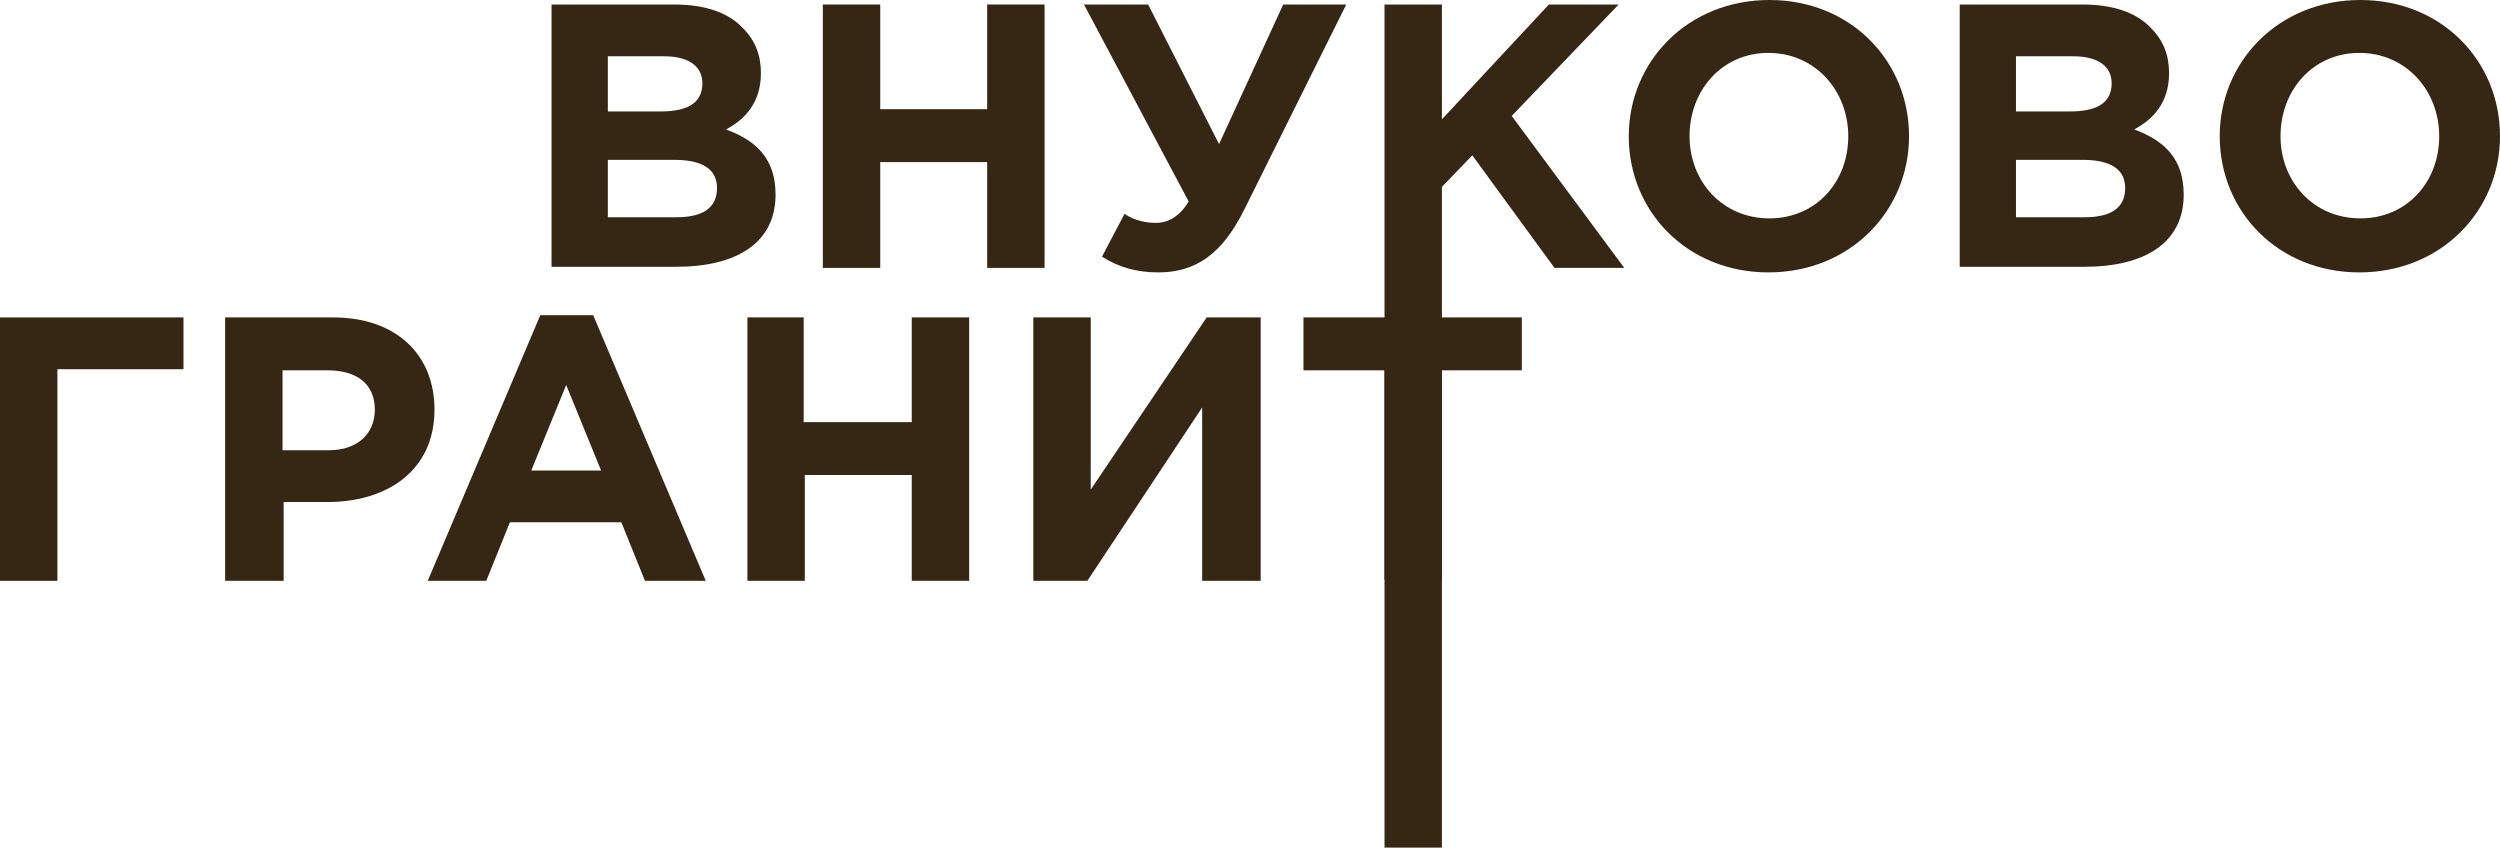
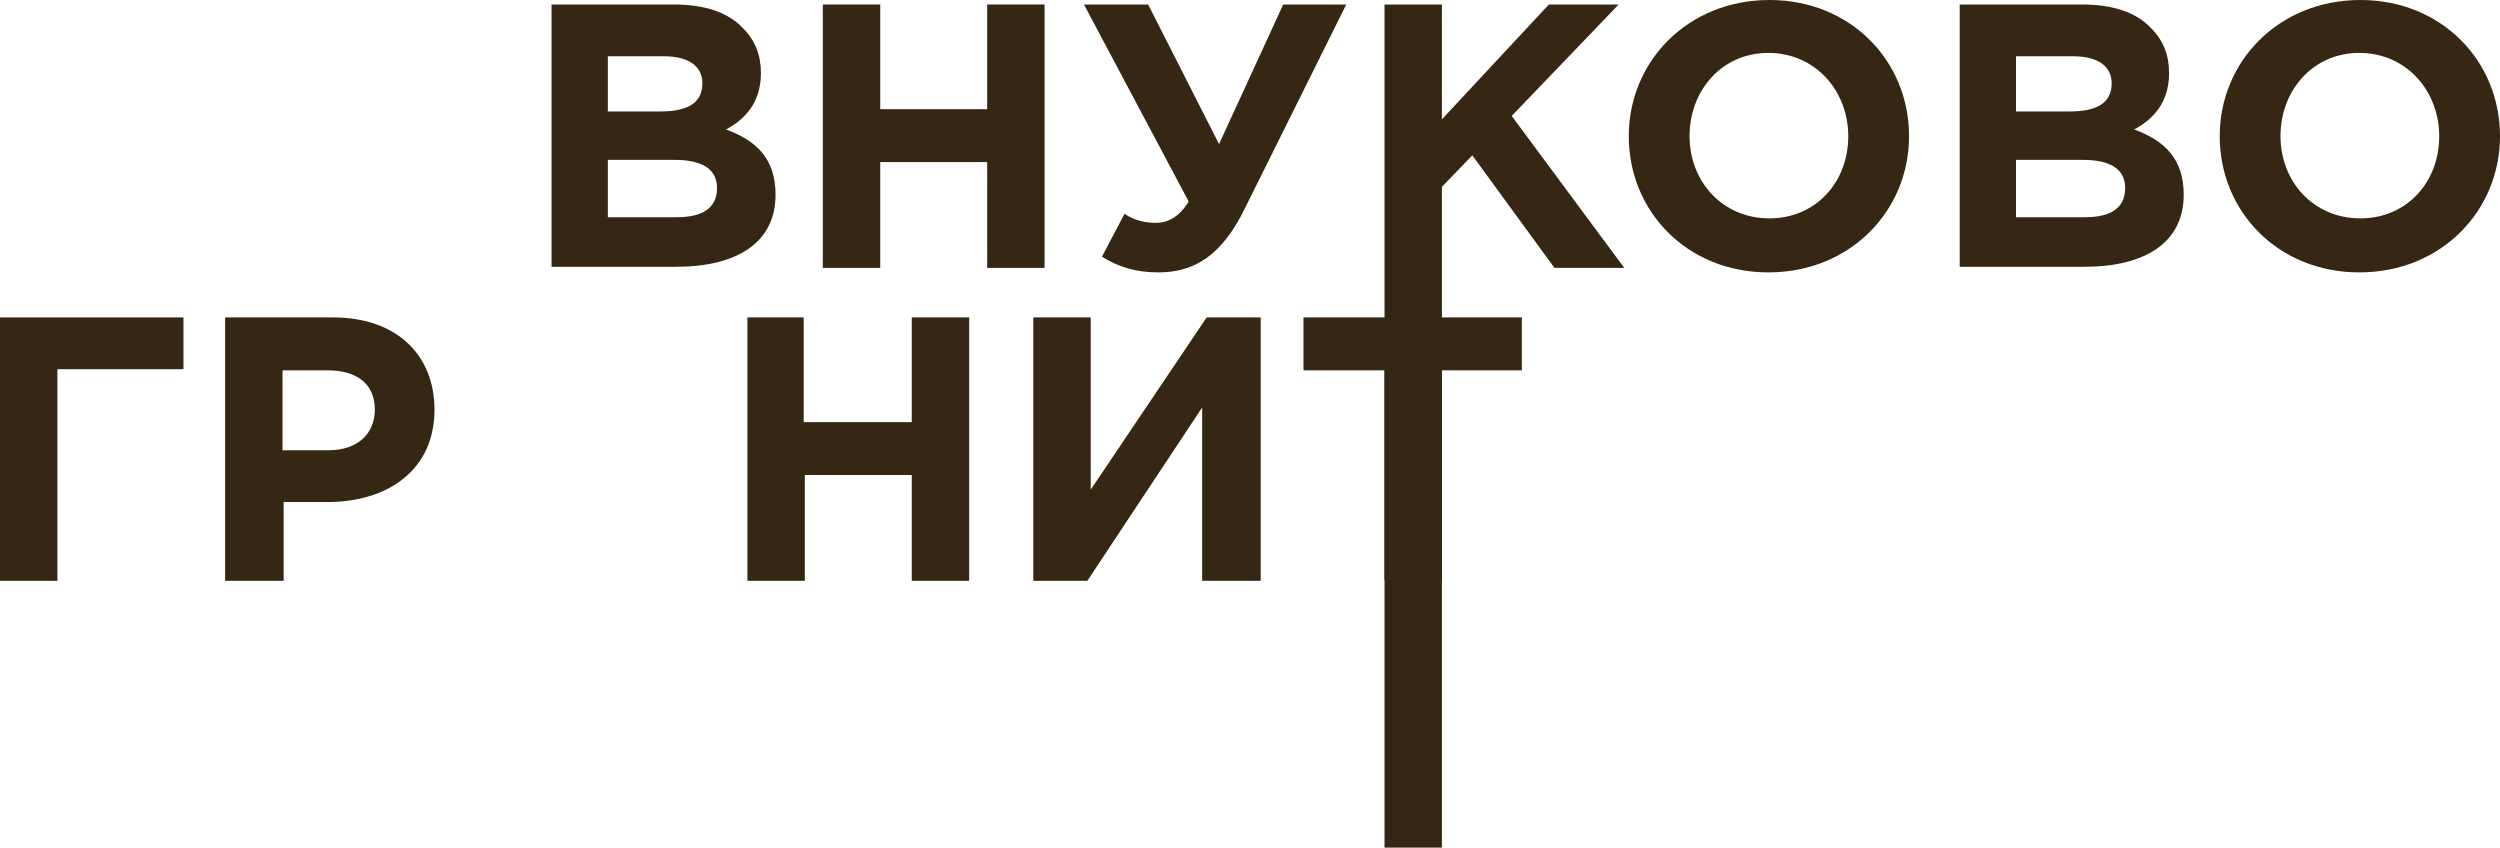
<svg xmlns="http://www.w3.org/2000/svg" version="1.1" id="Слой_1" x="0px" y="0px" viewBox="0 0 222.1 75.3" enable-background="new 0 0 222.1 75.3" xml:space="preserve">
  <g>
    <g>
      <path fill="#352713" d="M49,0.4h10.9c2.7,0,4.8,0.7,6.1,2.1c1.1,1.1,1.6,2.4,1.6,4c0,2.6-1.4,4.1-3.1,5c2.7,1,4.4,2.6,4.4,5.8    c0,4.3-3.5,6.4-8.8,6.4H49V0.4z M58.7,9.9c2.3,0,3.7-0.7,3.7-2.5c0-1.5-1.2-2.4-3.4-2.4H54v4.9H58.7z M60.1,19.3    c2.3,0,3.6-0.8,3.6-2.6c0-1.6-1.2-2.5-3.8-2.5H54v5.1H60.1z" />
      <path fill="#352713" d="M73.1,0.4h5.1v9.3h9.5V0.4h5.1v23.4h-5.1v-9.4h-9.5v9.4h-5.1V0.4z" />
      <path fill="#352713" d="M114,0.4h5.6l-9,18.1c-2,4.1-4.4,5.7-7.7,5.7c-2,0-3.6-0.5-5-1.4l2-3.8c0.9,0.6,1.9,0.8,2.8,0.8    c0.9,0,2-0.4,2.9-1.9L96.3,0.4h5.7l6.3,12.4L114,0.4z" />
      <path fill="#352713" d="M123,0.4h5.1v10.2l9.5-10.2h6.2l-9.5,9.9l10,13.5h-6.2l-7.3-10l-2.7,2.8v58.7H123V0.4z" />
      <path fill="#352713" d="M144.7,12.1c0-6.6,5.2-12.1,12.5-12.1c7.2,0,12.4,5.4,12.4,12.1c0,6.6-5.2,12.1-12.5,12.1    C149.9,24.2,144.7,18.8,144.7,12.1z M164.2,12.1c0-4-2.9-7.4-7.1-7.4c-4.1,0-7,3.3-7,7.4c0,4,2.9,7.3,7.1,7.3    C161.3,19.4,164.2,16.2,164.2,12.1z" />
      <path fill="#352713" d="M174.1,0.4H185c2.7,0,4.8,0.7,6.1,2.1c1.1,1.1,1.6,2.4,1.6,4c0,2.6-1.4,4.1-3.1,5c2.7,1,4.4,2.6,4.4,5.8    c0,4.3-3.5,6.4-8.8,6.4h-11.1V0.4z M183.9,9.9c2.3,0,3.7-0.7,3.7-2.5c0-1.5-1.2-2.4-3.4-2.4h-5.1v4.9H183.9z M185.2,19.3    c2.3,0,3.6-0.8,3.6-2.6c0-1.6-1.2-2.5-3.8-2.5h-5.9v5.1H185.2z" />
      <path fill="#352713" d="M197.2,12.1c0-6.6,5.2-12.1,12.5-12.1c7.2,0,12.4,5.4,12.4,12.1c0,6.6-5.2,12.1-12.5,12.1    C202.4,24.2,197.2,18.8,197.2,12.1z M216.7,12.1c0-4-2.9-7.4-7.1-7.4c-4.1,0-7,3.3-7,7.4c0,4,2.9,7.3,7.1,7.3    C213.8,19.4,216.7,16.2,216.7,12.1z" />
    </g>
    <g>
      <path fill="#352713" d="M5.1,51.6H0V28.2h16.3v4.6H5.1V51.6z" />
      <path fill="#352713" d="M20,28.2h9.6c5.6,0,9,3.3,9,8.2c0,5.4-4.2,8.2-9.5,8.2h-3.9v7H20V28.2z M29.2,40c2.6,0,4.1-1.5,4.1-3.6    c0-2.3-1.6-3.5-4.2-3.5h-4V40H29.2z" />
-       <path fill="#352713" d="M48,28h4.7l10,23.6h-5.4l-2.1-5.2h-9.9l-2.1,5.2H38L48,28z M53.4,41.8l-3.1-7.6l-3.1,7.6H53.4z" />
      <path fill="#352713" d="M66.3,28.2h5.1v9.3H81v-9.3h5.1v23.4H81v-9.4h-9.5v9.4h-5.1V28.2z" />
      <path fill="#352713" d="M111.9,51.6h-5.1V36.2L96.6,51.6h-4.8V28.2h5.1v15.3l10.3-15.3h4.8V51.6z" />
      <path fill="#352713" d="M122.9,32.9h-7.1v-4.7h19.4v4.7h-7.1v18.6h-5.1V32.9z" />
    </g>
  </g>
</svg>